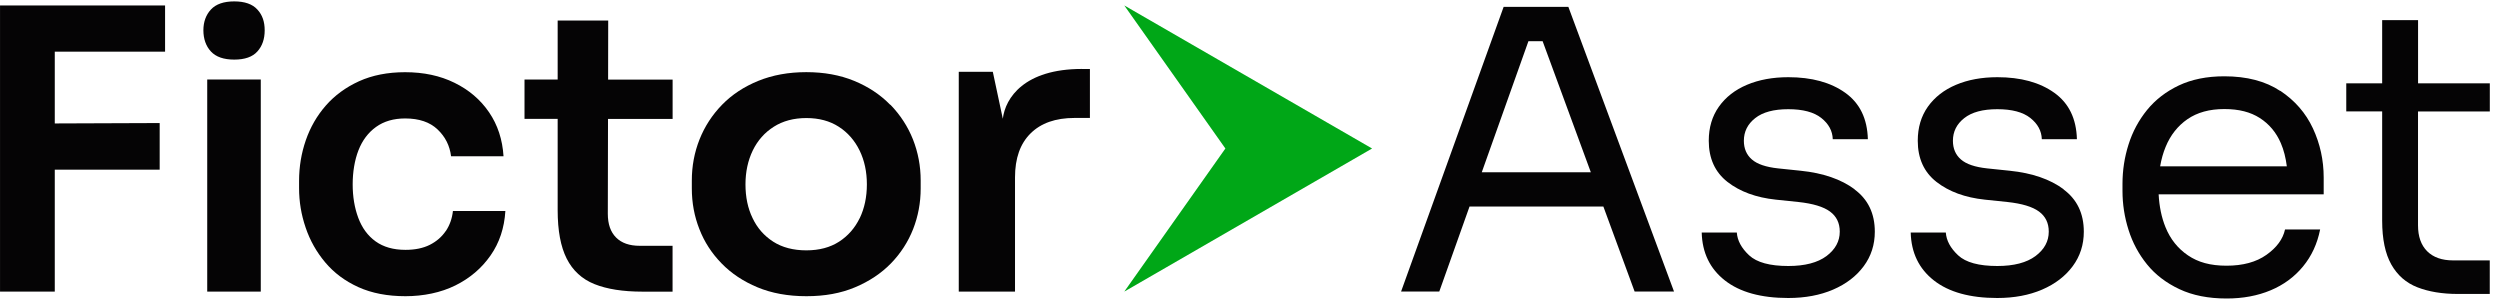
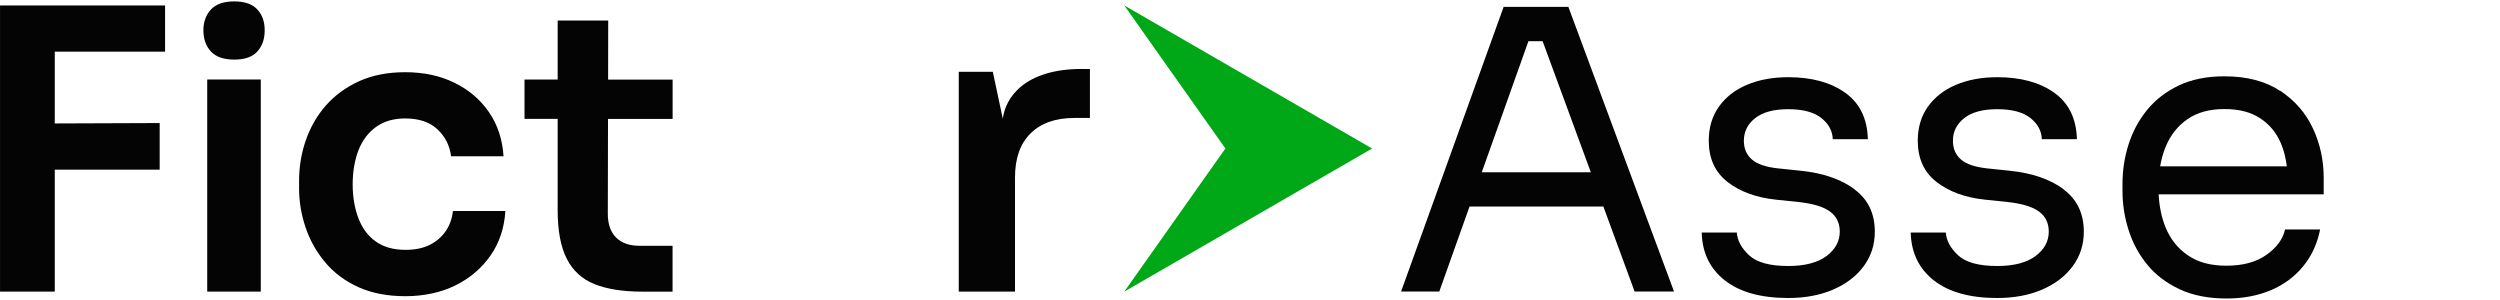
<svg xmlns="http://www.w3.org/2000/svg" width="200" height="24" viewBox="0 0 200 24" fill="none">
  <g clip-path="url(#clip0_3876_1300)">
    <path d="M86.549 5.516C81.949 5.516 80.425 7.828 80.225 9.5L79.425 5.744H76.701V23.328H81.201V14.196C81.201 12.66 81.617 11.488 82.449 10.668C83.277 9.848 84.449 9.436 85.961 9.436H87.193V5.52H86.545L86.549 5.516Z" fill="#050405" />
    <path d="M0.002 0.436V23.328H4.382V13.576H12.774V9.844L4.382 9.876V4.136H13.206V0.436H0.002Z" fill="#050405" />
    <path d="M35.662 18.48C35.342 18.952 34.914 19.32 34.382 19.588C33.846 19.856 33.198 19.988 32.438 19.988C31.47 19.988 30.674 19.76 30.05 19.312C29.422 18.86 28.962 18.232 28.662 17.428C28.362 16.624 28.214 15.732 28.214 14.748C28.214 13.764 28.37 12.808 28.678 12.02C28.986 11.232 29.454 10.608 30.082 10.156C30.71 9.704 31.486 9.476 32.414 9.476C33.522 9.476 34.39 9.768 35.006 10.356C35.622 10.94 35.982 11.656 36.086 12.5H40.282C40.198 11.164 39.814 9.992 39.126 8.984C38.438 7.976 37.518 7.192 36.362 6.624C35.21 6.056 33.894 5.776 32.41 5.776C31.01 5.776 29.782 6.02 28.722 6.5C27.662 6.984 26.778 7.632 26.07 8.44C25.358 9.252 24.826 10.18 24.466 11.216C24.106 12.256 23.926 13.34 23.926 14.472V15.056C23.926 16.124 24.098 17.176 24.45 18.204C24.798 19.236 25.322 20.164 26.022 20.996C26.722 21.828 27.606 22.488 28.674 22.972C29.746 23.456 30.998 23.696 32.438 23.696C33.878 23.696 35.274 23.408 36.434 22.832C37.594 22.256 38.53 21.46 39.242 20.44C39.954 19.424 40.346 18.236 40.43 16.88H36.234C36.17 17.476 35.982 18.012 35.666 18.484L35.662 18.48Z" fill="#050405" />
    <path d="M48.657 1.64H44.613V6.36H41.961V9.508H44.613V16.82C44.613 18.444 44.853 19.736 45.337 20.692C45.821 21.648 46.561 22.328 47.557 22.728C48.553 23.128 49.833 23.332 51.397 23.332H53.805V19.664H51.181C50.357 19.664 49.725 19.444 49.285 19C48.845 18.56 48.625 17.928 48.625 17.104L48.641 9.516H53.809V6.368H48.649L48.657 1.648V1.64Z" fill="#050405" />
-     <path d="M71.214 8.38C70.422 7.568 69.458 6.932 68.33 6.468C67.198 6.004 65.922 5.772 64.506 5.772C63.09 5.772 61.806 6.004 60.666 6.468C59.526 6.932 58.558 7.568 57.766 8.38C56.974 9.192 56.374 10.12 55.962 11.156C55.55 12.196 55.346 13.288 55.346 14.44V15.088C55.346 16.22 55.546 17.3 55.95 18.328C56.35 19.36 56.942 20.268 57.726 21.072C58.506 21.876 59.466 22.512 60.598 22.984C61.73 23.456 63.034 23.696 64.514 23.696C65.994 23.696 67.27 23.46 68.402 22.984C69.534 22.508 70.49 21.876 71.274 21.072C72.054 20.268 72.646 19.352 73.05 18.328C73.45 17.3 73.654 16.22 73.654 15.088V14.44C73.654 13.288 73.446 12.192 73.038 11.156C72.626 10.12 72.022 9.192 71.234 8.38H71.222H71.214ZM68.778 17.448C68.394 18.24 67.846 18.868 67.13 19.332C66.41 19.796 65.538 20.028 64.506 20.028C63.474 20.028 62.574 19.796 61.854 19.332C61.134 18.868 60.582 18.244 60.206 17.448C59.822 16.66 59.638 15.756 59.638 14.752C59.638 13.748 59.834 12.84 60.222 12.036C60.614 11.232 61.174 10.6 61.902 10.14C62.634 9.676 63.502 9.444 64.51 9.444C65.518 9.444 66.382 9.676 67.102 10.14C67.822 10.604 68.374 11.236 68.766 12.036C69.158 12.84 69.35 13.744 69.35 14.752C69.35 15.76 69.158 16.66 68.782 17.448H68.778Z" fill="#050405" />
    <path d="M18.739 4.768C19.584 4.768 20.2 4.552 20.587 4.12C20.98 3.688 21.175 3.124 21.175 2.424C21.175 1.724 20.983 1.188 20.587 0.76C20.195 0.328 19.579 0.112 18.739 0.112C17.899 0.112 17.276 0.328 16.875 0.76C16.476 1.192 16.271 1.748 16.271 2.424C16.271 3.1 16.471 3.688 16.875 4.12C17.276 4.552 17.899 4.768 18.739 4.768Z" fill="#050405" />
    <path d="M16.578 9.968V23.328H20.862V9.968V6.764V6.36H16.578V9.968Z" fill="#050405" />
    <path d="M109.767 11.88L89.943 0.436L98.031 11.88L89.943 23.328L109.767 11.88Z" fill="#00A717" />
    <path d="M120.29 0.552L112.086 23.324H115.142L117.562 16.524H128.27L130.77 23.324H133.922L125.47 0.552H120.29ZM118.542 13.78L122.274 3.296H123.41L127.266 13.78H118.546H118.542Z" fill="#050405" />
    <path d="M148.365 15.14C147.285 14.34 145.849 13.844 144.061 13.66L142.253 13.472C141.277 13.368 140.573 13.128 140.149 12.756C139.721 12.384 139.509 11.884 139.509 11.26C139.509 10.532 139.809 9.928 140.413 9.452C141.017 8.972 141.901 8.736 143.065 8.736C144.229 8.736 145.109 8.968 145.701 9.436C146.293 9.904 146.601 10.472 146.621 11.136H149.429C149.385 9.492 148.785 8.256 147.621 7.424C146.457 6.592 144.937 6.176 143.065 6.176C141.817 6.176 140.713 6.38 139.757 6.784C138.801 7.188 138.053 7.772 137.513 8.532C136.973 9.292 136.701 10.2 136.701 11.26C136.701 12.676 137.201 13.772 138.197 14.552C139.197 15.332 140.485 15.804 142.065 15.972L143.873 16.16C145.037 16.284 145.881 16.54 146.401 16.924C146.921 17.308 147.181 17.844 147.181 18.532C147.181 19.304 146.825 19.952 146.121 20.484C145.413 21.012 144.393 21.28 143.065 21.28C141.589 21.28 140.545 20.996 139.929 20.424C139.317 19.852 138.989 19.244 138.945 18.6H136.137C136.177 20.22 136.797 21.5 137.993 22.436C139.189 23.372 140.877 23.84 143.061 23.84C144.413 23.84 145.609 23.616 146.649 23.168C147.689 22.72 148.505 22.096 149.097 21.296C149.689 20.496 149.985 19.576 149.985 18.536C149.985 17.08 149.445 15.952 148.361 15.152L148.365 15.14Z" fill="#050405" />
    <path d="M165.089 15.14C164.009 14.34 162.573 13.844 160.785 13.66L158.977 13.472C158.001 13.368 157.297 13.128 156.873 12.756C156.445 12.384 156.233 11.884 156.233 11.26C156.233 10.532 156.533 9.928 157.137 9.452C157.741 8.972 158.625 8.736 159.789 8.736C160.953 8.736 161.833 8.968 162.425 9.436C163.017 9.904 163.325 10.472 163.345 11.136H166.153C166.109 9.492 165.509 8.256 164.345 7.424C163.181 6.592 161.661 6.176 159.789 6.176C158.541 6.176 157.437 6.38 156.481 6.784C155.525 7.188 154.777 7.772 154.233 8.532C153.693 9.292 153.421 10.2 153.421 11.26C153.421 12.676 153.921 13.772 154.917 14.552C155.917 15.332 157.205 15.804 158.785 15.972L160.593 16.16C161.757 16.284 162.601 16.54 163.121 16.924C163.641 17.308 163.901 17.844 163.901 18.532C163.901 19.304 163.549 19.952 162.841 20.484C162.133 21.012 161.113 21.28 159.785 21.28C158.309 21.28 157.261 20.996 156.649 20.424C156.037 19.852 155.709 19.244 155.665 18.6H152.857C152.897 20.22 153.517 21.5 154.713 22.436C155.909 23.372 157.597 23.84 159.781 23.84C161.133 23.84 162.329 23.616 163.369 23.168C164.409 22.72 165.225 22.096 165.817 21.296C166.409 20.496 166.705 19.576 166.705 18.536C166.705 17.08 166.165 15.952 165.081 15.152L165.089 15.14Z" fill="#050405" />
    <path d="M182.419 7.276C181.243 6.496 179.751 6.104 177.943 6.104C176.551 6.104 175.339 6.348 174.307 6.836C173.279 7.324 172.431 7.98 171.763 8.8C171.099 9.62 170.603 10.54 170.283 11.56C169.959 12.58 169.799 13.628 169.799 14.712V15.272C169.799 16.332 169.959 17.372 170.283 18.392C170.603 19.412 171.099 20.332 171.763 21.152C172.427 21.972 173.291 22.632 174.351 23.132C175.411 23.632 176.671 23.88 178.127 23.88C179.439 23.88 180.611 23.66 181.651 23.224C182.691 22.788 183.555 22.152 184.239 21.32C184.927 20.488 185.383 19.5 185.611 18.356H182.803C182.635 19.124 182.143 19.8 181.319 20.384C180.499 20.968 179.431 21.256 178.123 21.256C176.815 21.256 175.847 20.98 175.035 20.428C174.223 19.876 173.627 19.128 173.243 18.184C172.919 17.392 172.743 16.508 172.691 15.548H185.895V14.204C185.895 12.812 185.607 11.5 185.035 10.272C184.463 9.044 183.591 8.04 182.415 7.26L182.419 7.276ZM174.995 9.536C175.775 8.996 176.759 8.724 177.943 8.724C179.127 8.724 180.035 8.964 180.783 9.44C181.531 9.92 182.095 10.588 182.467 11.452C182.707 12.004 182.859 12.628 182.947 13.308H172.811C172.907 12.752 173.051 12.228 173.251 11.748C173.635 10.812 174.219 10.072 174.999 9.532L174.995 9.536Z" fill="#050405" />
-     <path d="M199.185 8.912V6.668H193.445V1.612H190.573V6.668H187.701V8.912H190.573V17.648C190.573 19.124 190.817 20.296 191.305 21.16C191.793 22.024 192.489 22.632 193.393 22.984C194.297 23.336 195.373 23.516 196.621 23.516H199.181V20.832H196.249C195.353 20.832 194.665 20.588 194.173 20.1C193.685 19.612 193.441 18.92 193.441 18.024V8.916H199.181L199.185 8.912Z" fill="#050405" />
  </g>
  <defs>
    <clipPath id="clip0_3876_1300">
      <rect width="199.184" height="23.776" fill="white" transform="translate(0 0.112)" />
    </clipPath>
  </defs>
</svg>